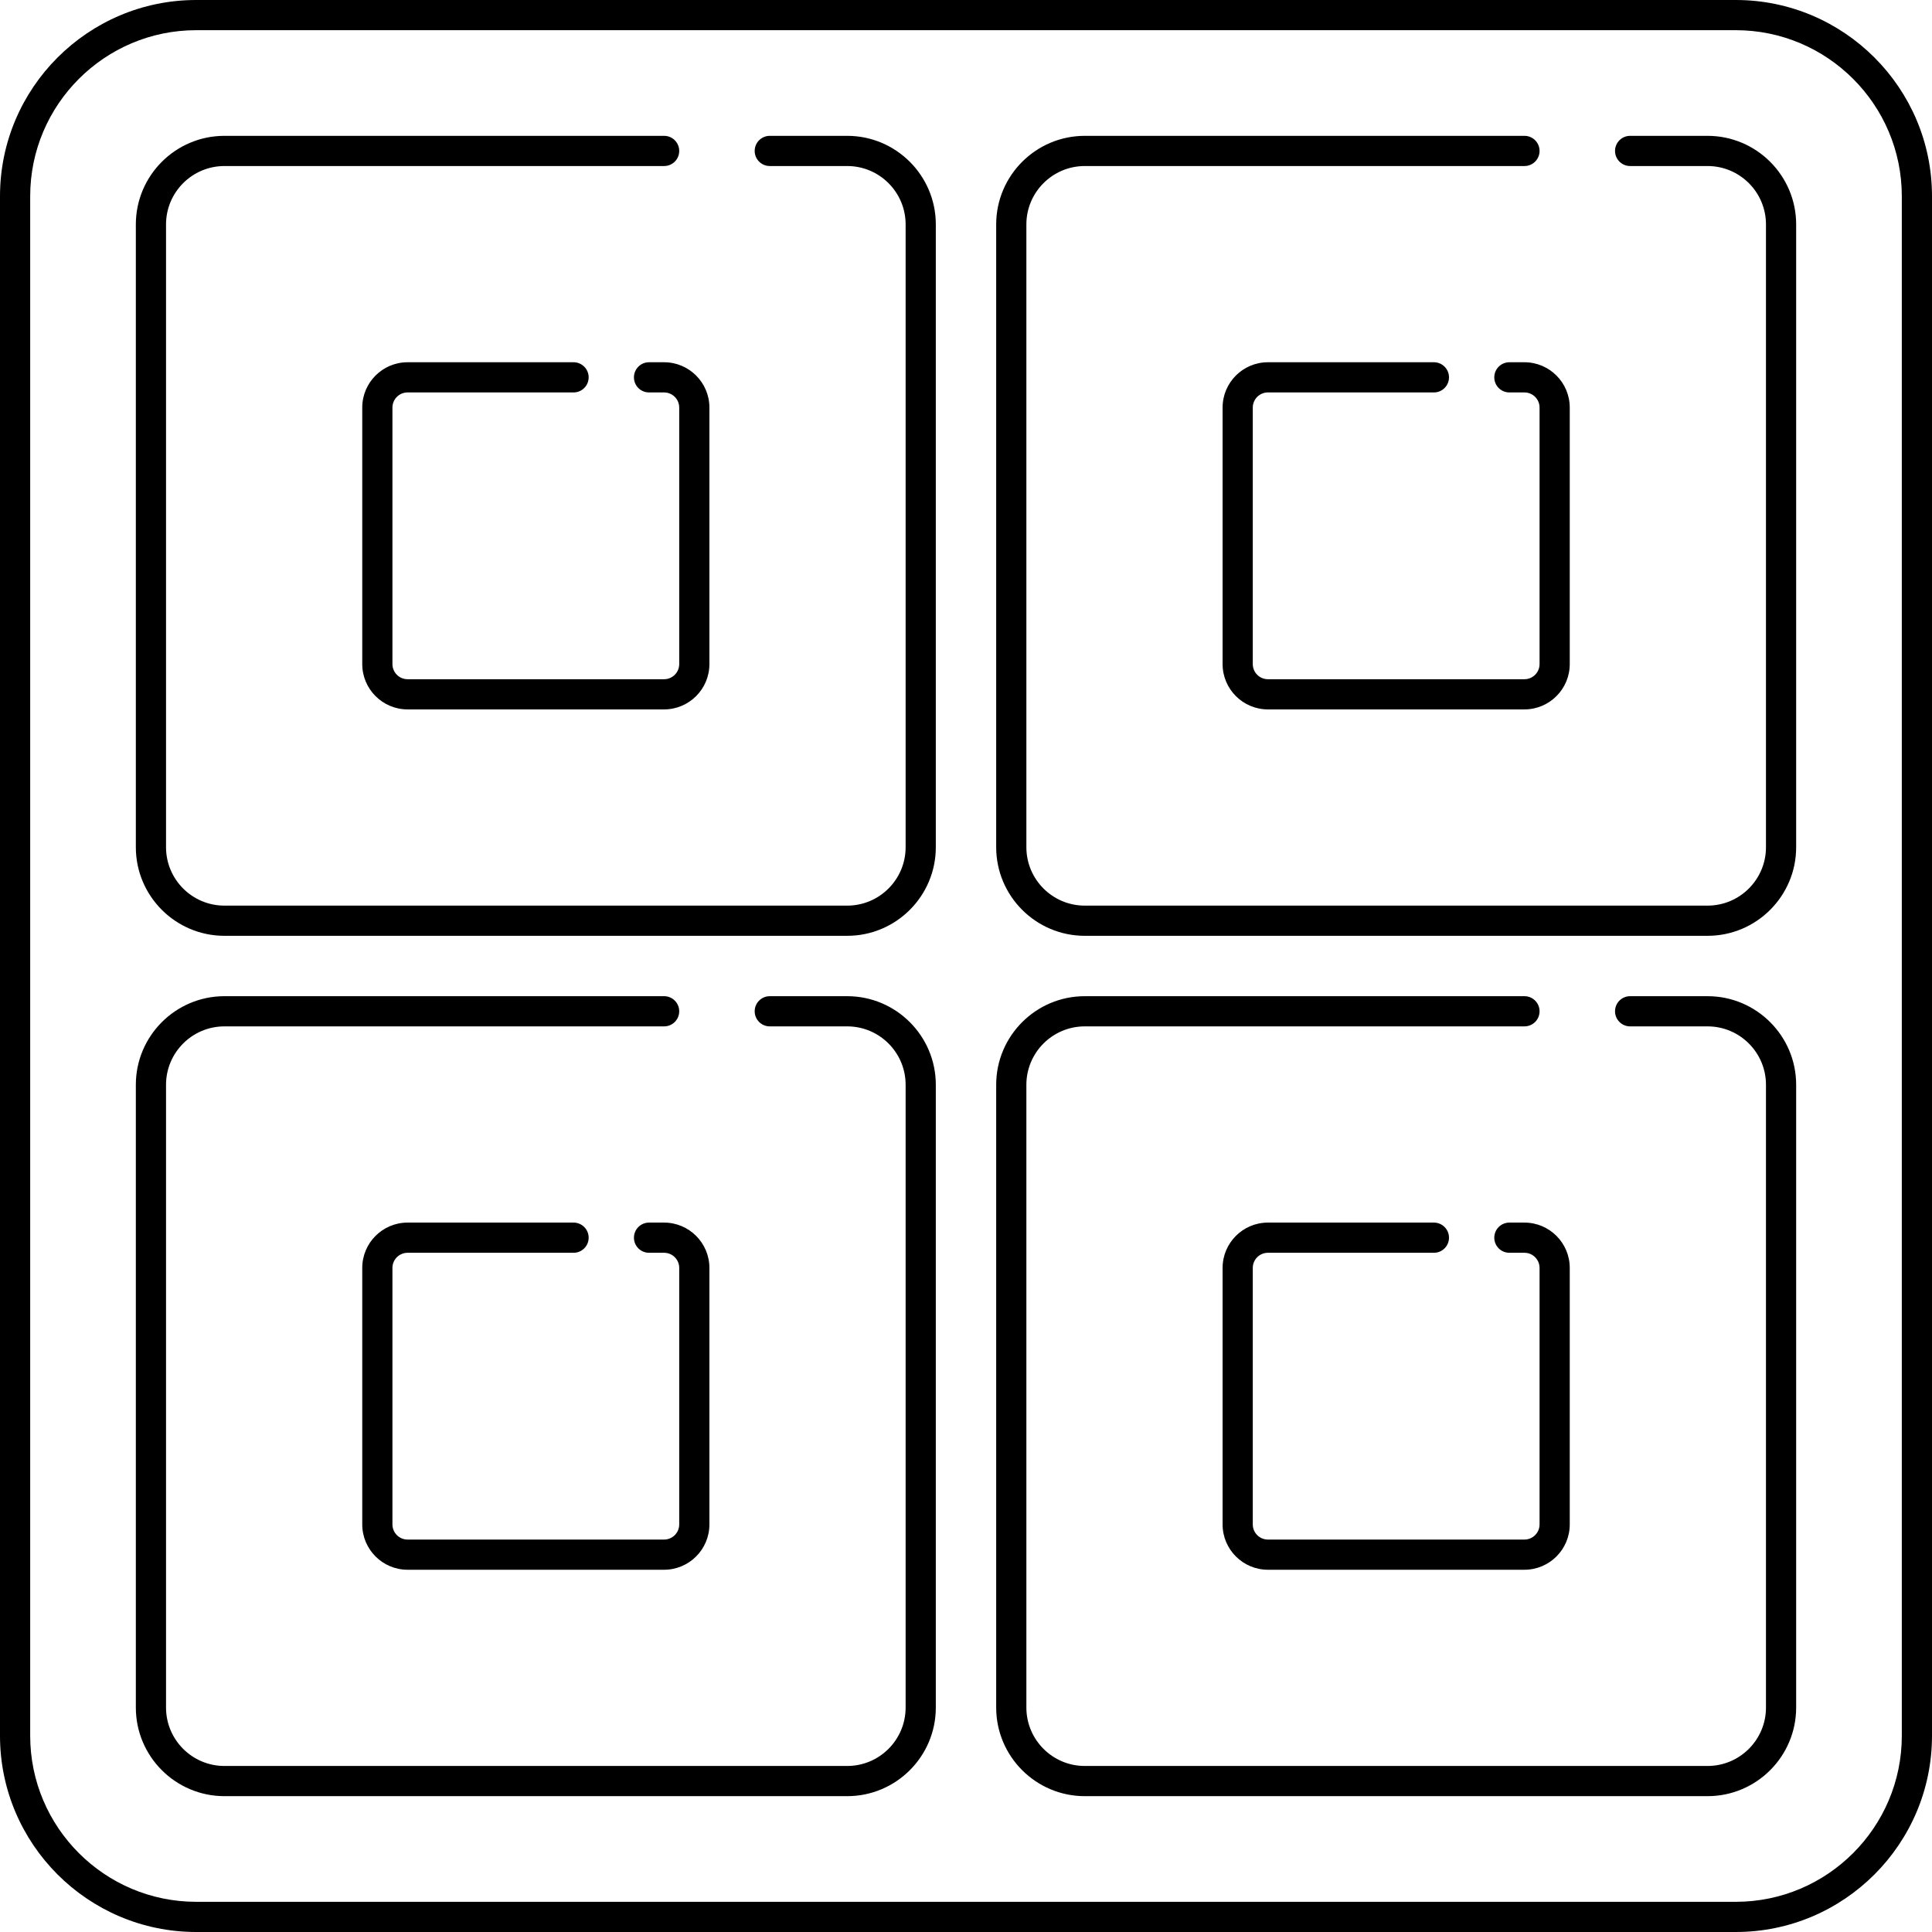
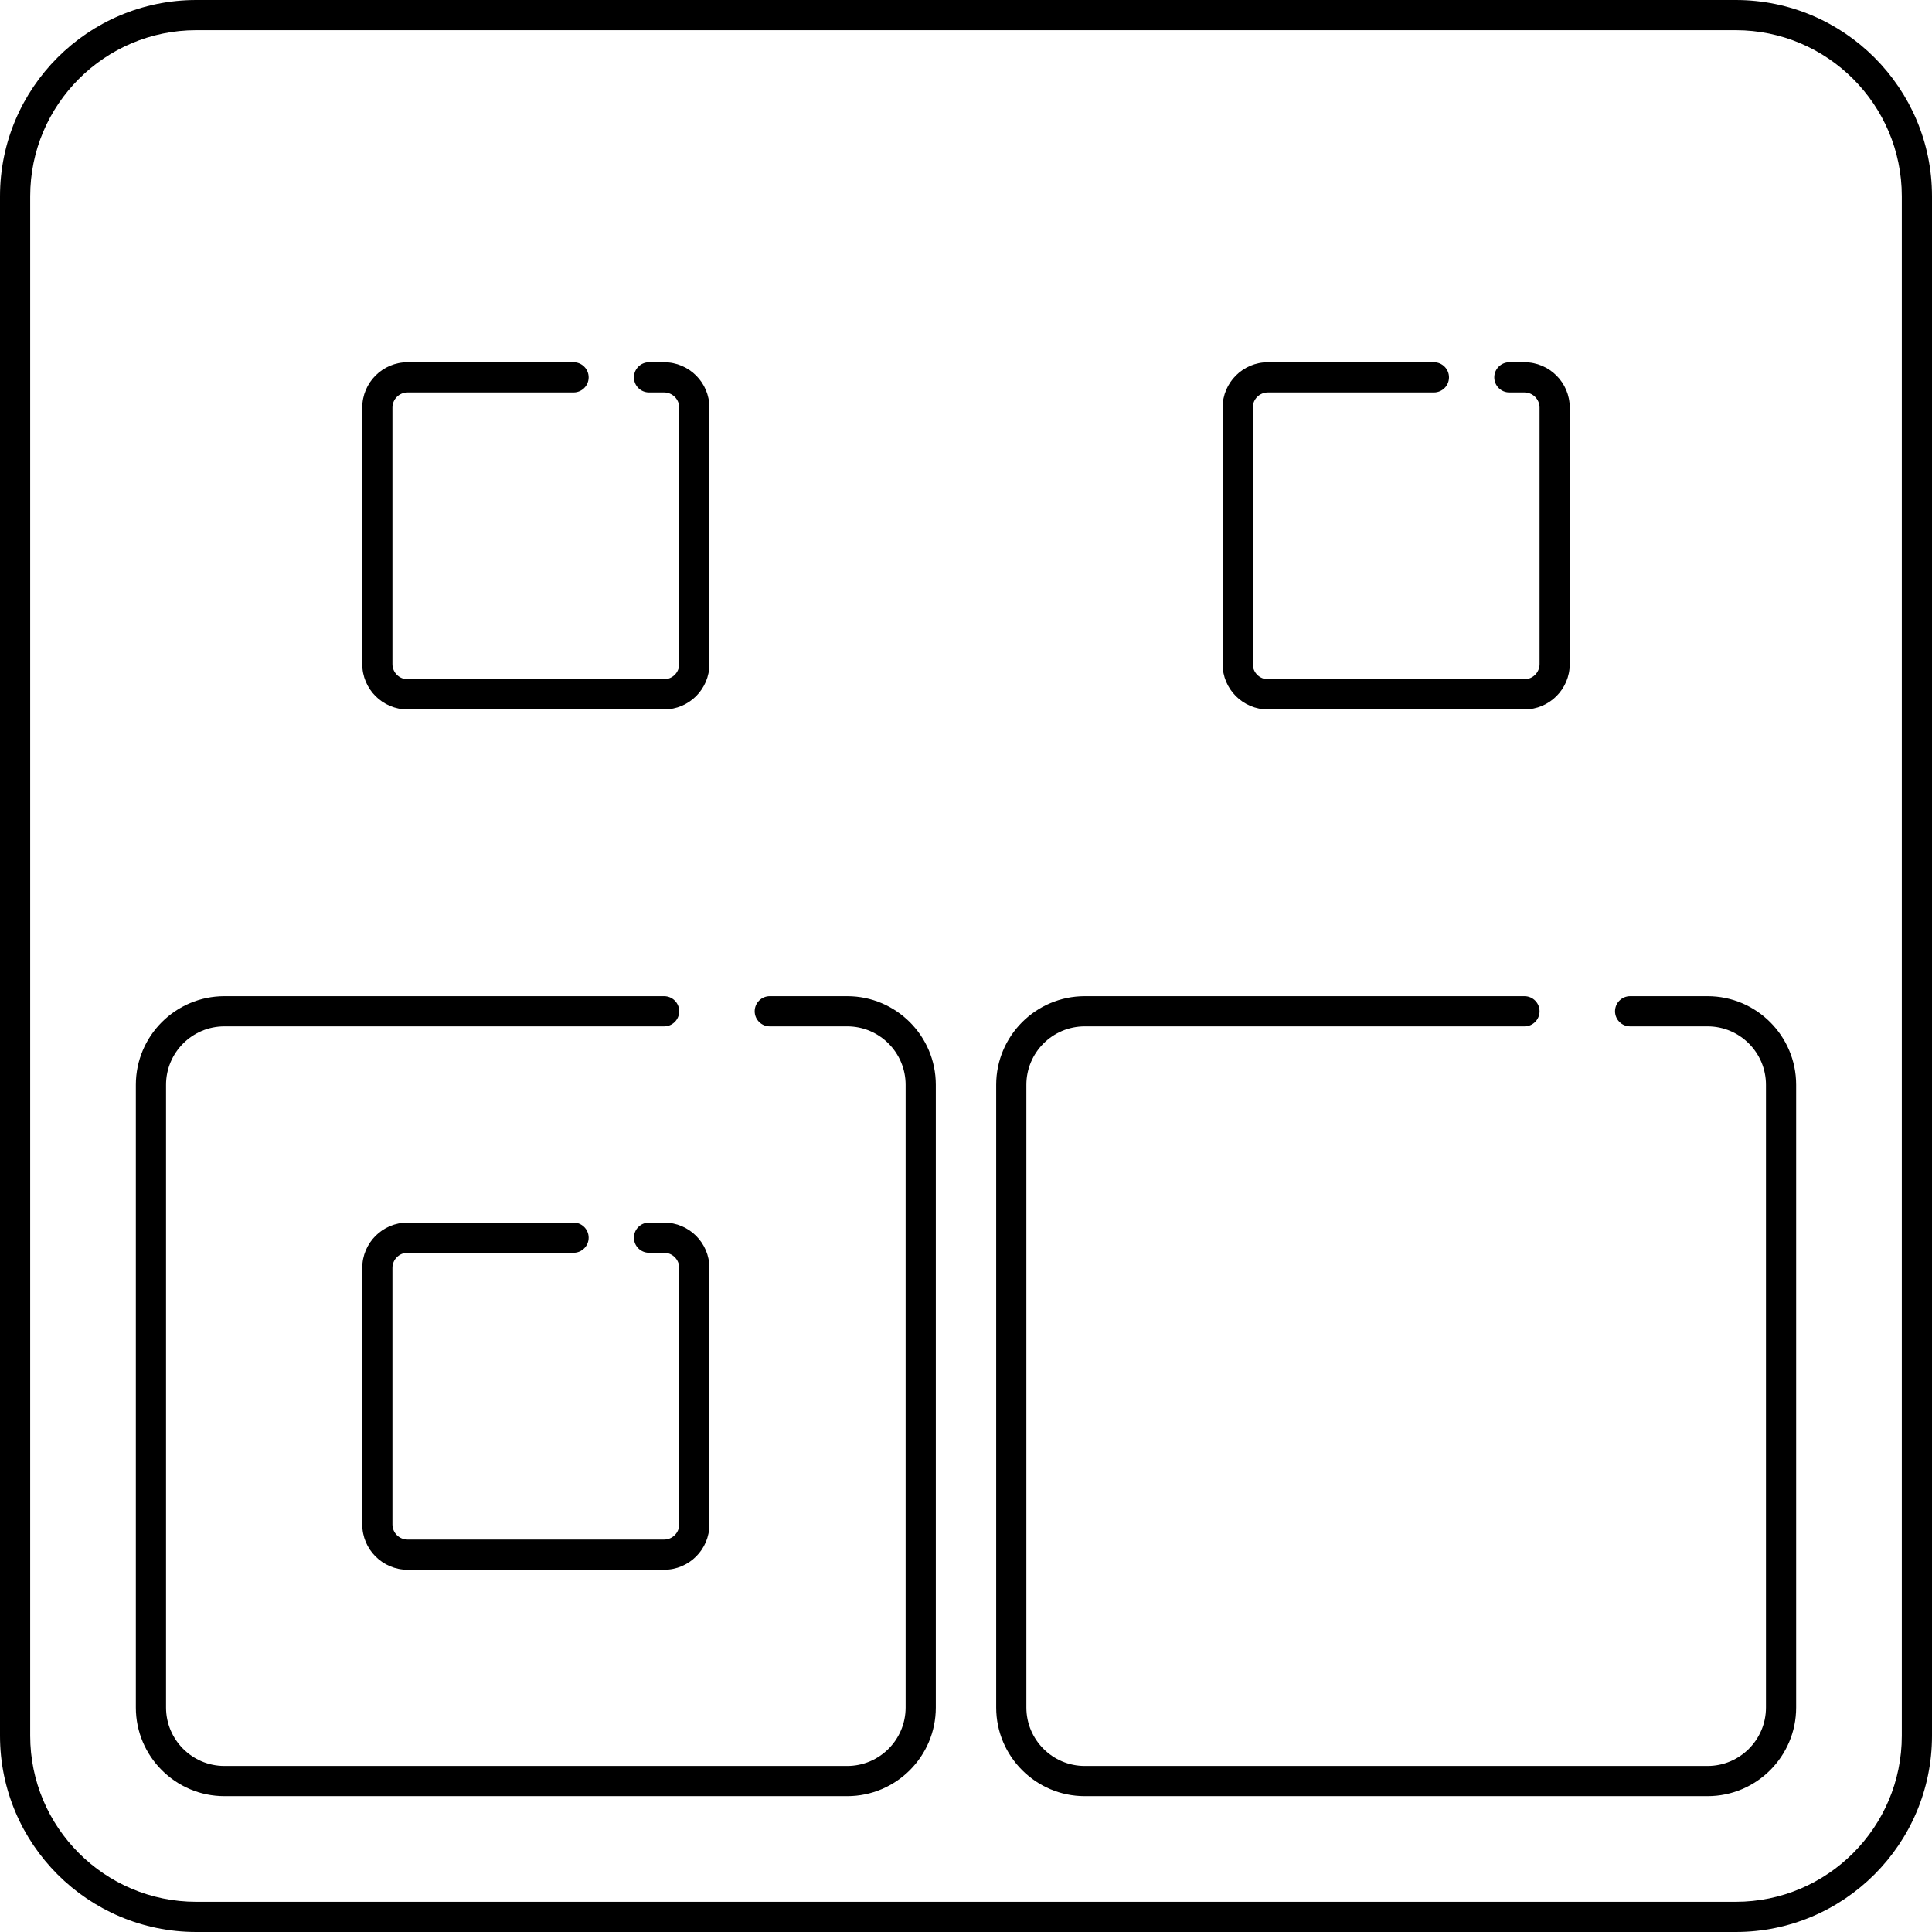
<svg xmlns="http://www.w3.org/2000/svg" version="1.1" id="Layer_1" x="0px" y="0px" viewBox="0 0 512 512" style="enable-background:new 0 0 512 512;" xml:space="preserve">
  <g>
    <g>
      <path d="M460,0H52C23.328,0,0,23.328,0,52v408c0,28.672,23.328,52,52,52h408c28.672,0,52-23.328,52-52V52    C512,23.328,488.672,0,460,0z M504,460c0,24.26-19.74,44-44,44H52c-24.26,0-44-19.74-44-44V52C8,27.74,27.74,8,52,8h408    c24.26,0,44,19.74,44,44V460z" />
    </g>
  </g>
  <g>
    <g>
-       <path d="M452.524,36H432c-2.212,0-4,1.792-4,4s1.788,4,4,4h20.524C461.06,44,468,50.94,468,59.472v165.056    c0,8.532-6.94,15.472-15.476,15.472H287.476C278.94,240,272,233.06,272,224.528V59.472C272,50.94,278.94,44,287.476,44H404    c2.212,0,4-1.792,4-4s-1.788-4-4-4H287.476C274.532,36,264,46.528,264,59.472v165.056C264,237.472,274.532,248,287.476,248    h165.048C465.468,248,476,237.472,476,224.528V59.472C476,46.528,465.468,36,452.524,36z" />
-     </g>
+       </g>
  </g>
  <g>
    <g>
      <path d="M403.992,96H400c-2.212,0-4,1.792-4,4s1.788,4,4,4h3.992c2.212,0,4.008,1.8,4.008,4.008v67.984    c0,2.208-1.796,4.008-4.008,4.008h-67.984c-2.212,0-4.008-1.8-4.008-4.008v-67.984c0-2.208,1.796-4.008,4.008-4.008H380    c2.212,0,4-1.792,4-4s-1.788-4-4-4h-43.992c-6.62,0-12.008,5.388-12.008,12.008v67.984c0,6.62,5.388,12.008,12.008,12.008h67.984    c6.62,0,12.008-5.388,12.008-12.008v-67.984C416,101.388,410.612,96,403.992,96z" />
    </g>
  </g>
  <g>
    <g>
-       <path d="M224.524,36H204c-2.212,0-4,1.792-4,4s1.788,4,4,4h20.524C233.06,44,240,50.94,240,59.472v165.056    c0,8.532-6.94,15.472-15.476,15.472H59.476C50.94,240,44,233.06,44,224.528V59.472C44,50.94,50.94,44,59.476,44H176    c2.212,0,4-1.792,4-4s-1.788-4-4-4H59.476C46.532,36,36,46.528,36,59.472v165.056C36,237.472,46.532,248,59.476,248h165.048    C237.468,248,248,237.472,248,224.528V59.472C248,46.528,237.468,36,224.524,36z" />
-     </g>
+       </g>
  </g>
  <g>
    <g>
      <path d="M175.992,96H172c-2.212,0-4,1.792-4,4s1.788,4,4,4h3.992c2.212,0,4.008,1.8,4.008,4.008v67.984    c0,2.208-1.796,4.008-4.008,4.008h-67.984c-2.212,0-4.008-1.8-4.008-4.008v-67.984c0-2.208,1.796-4.008,4.008-4.008H152    c2.212,0,4-1.792,4-4s-1.788-4-4-4h-43.992C101.388,96,96,101.388,96,108.008v67.984c0,6.62,5.388,12.008,12.008,12.008h67.984    c6.62,0,12.008-5.388,12.008-12.008v-67.984C188,101.388,182.612,96,175.992,96z" />
    </g>
  </g>
  <g>
    <g>
      <path d="M452.524,264H432c-2.212,0-4,1.792-4,4s1.788,4,4,4h20.524c8.536,0,15.476,6.94,15.476,15.472v165.056    c0,8.532-6.94,15.472-15.476,15.472H287.476C278.94,468,272,461.06,272,452.528V287.472c0-8.532,6.94-15.472,15.476-15.472H404    c2.212,0,4-1.792,4-4s-1.788-4-4-4H287.476C274.532,264,264,274.528,264,287.472v165.056C264,465.472,274.532,476,287.476,476    h165.048C465.468,476,476,465.472,476,452.528V287.472C476,274.528,465.468,264,452.524,264z" />
    </g>
  </g>
  <g>
    <g>
-       <path d="M403.992,324H400c-2.212,0-4,1.792-4,4s1.788,4,4,4h3.992c2.212,0,4.008,1.8,4.008,4.008v67.984    c0,2.208-1.796,4.008-4.008,4.008h-67.984c-2.212,0-4.008-1.8-4.008-4.008v-67.984c0-2.208,1.796-4.008,4.008-4.008H380    c2.212,0,4-1.792,4-4s-1.788-4-4-4h-43.992c-6.62,0-12.008,5.388-12.008,12.008v67.984c0,6.62,5.388,12.008,12.008,12.008h67.984    c6.62,0,12.008-5.388,12.008-12.008v-67.984C416,329.388,410.612,324,403.992,324z" />
-     </g>
+       </g>
  </g>
  <g>
    <g>
      <path d="M224.524,264H204c-2.212,0-4,1.792-4,4s1.788,4,4,4h20.524c8.536,0,15.476,6.94,15.476,15.472v165.056    c0,8.532-6.94,15.472-15.476,15.472H59.476C50.94,468,44,461.06,44,452.528V287.472C44,278.94,50.94,272,59.476,272H176    c2.212,0,4-1.792,4-4s-1.788-4-4-4H59.476C46.532,264,36,274.528,36,287.472v165.056C36,465.472,46.532,476,59.476,476h165.048    C237.468,476,248,465.472,248,452.528V287.472C248,274.528,237.468,264,224.524,264z" />
    </g>
  </g>
  <g>
    <g>
      <path d="M175.992,324H172c-2.212,0-4,1.792-4,4s1.788,4,4,4h3.992c2.212,0,4.008,1.8,4.008,4.008v67.984    c0,2.208-1.796,4.008-4.008,4.008h-67.984c-2.212,0-4.008-1.8-4.008-4.008v-67.984c0-2.208,1.796-4.008,4.008-4.008H152    c2.212,0,4-1.792,4-4s-1.788-4-4-4h-43.992C101.388,324,96,329.388,96,336.008v67.984c0,6.62,5.388,12.008,12.008,12.008h67.984    c6.62,0,12.008-5.388,12.008-12.008v-67.984C188,329.388,182.612,324,175.992,324z" />
    </g>
  </g>
  <g>
</g>
  <g>
</g>
  <g>
</g>
  <g>
</g>
  <g>
</g>
  <g>
</g>
  <g>
</g>
  <g>
</g>
  <g>
</g>
  <g>
</g>
  <g>
</g>
  <g>
</g>
  <g>
</g>
  <g>
</g>
  <g>
</g>
</svg>